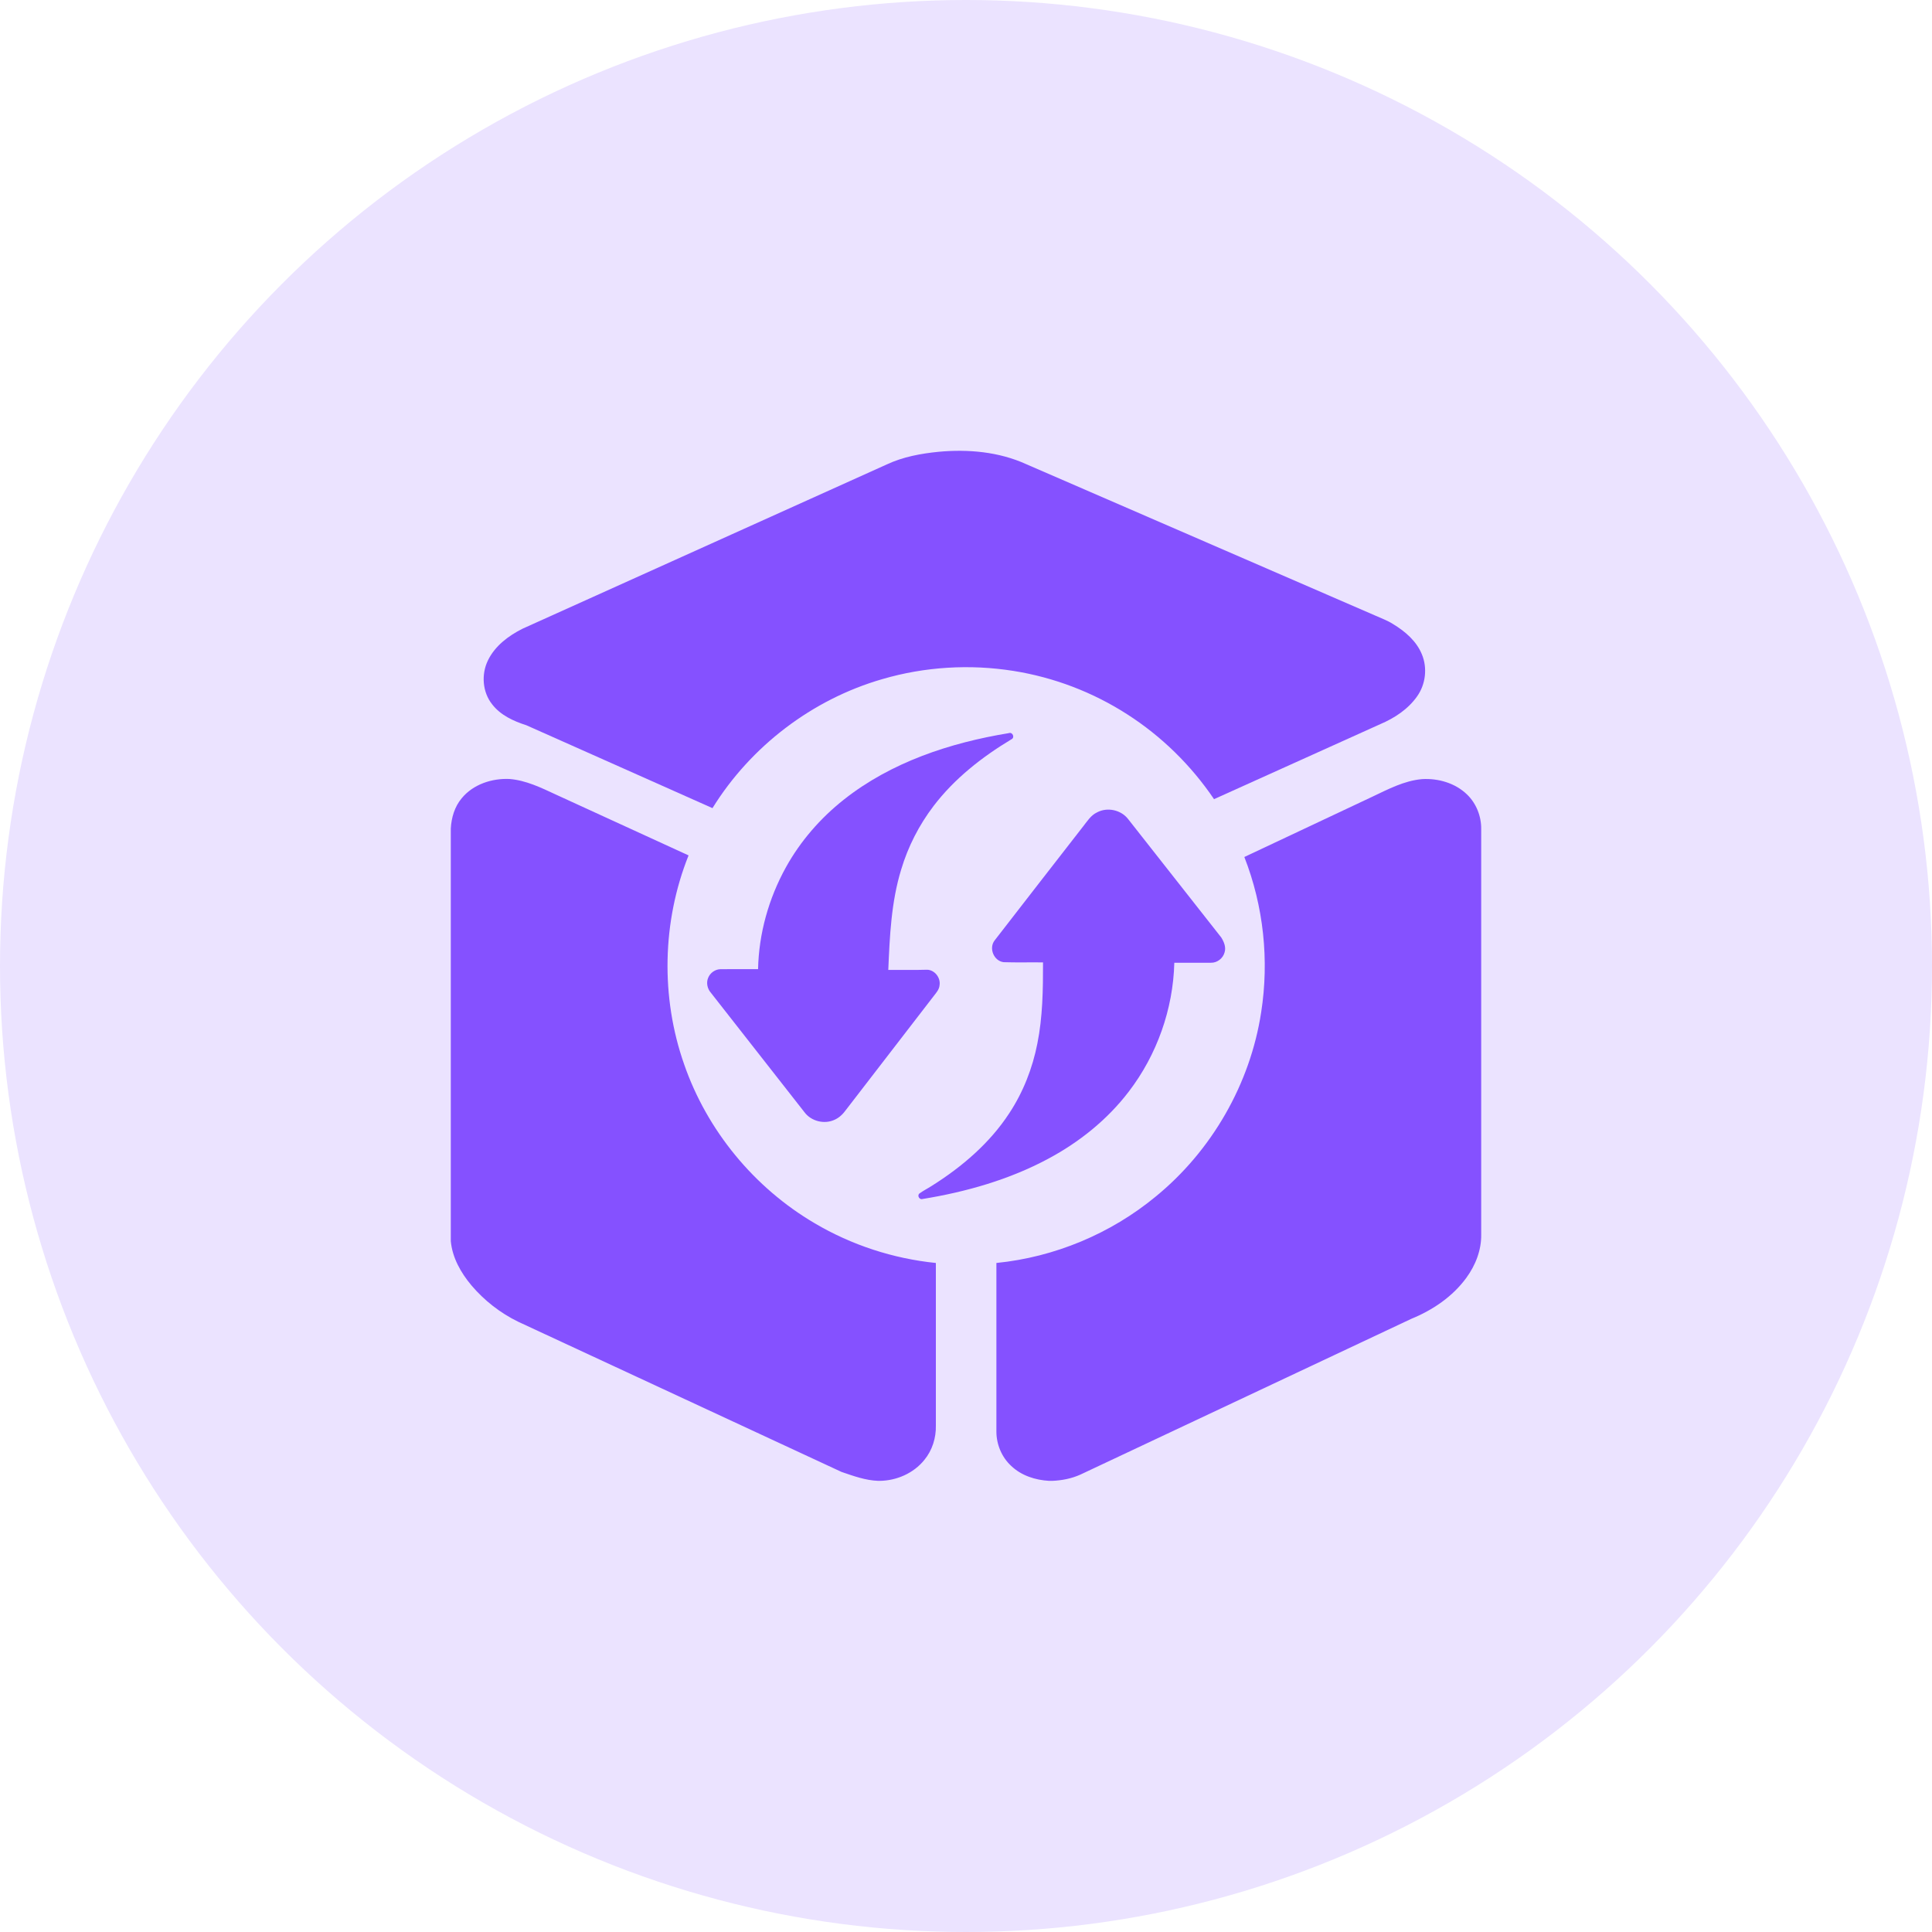
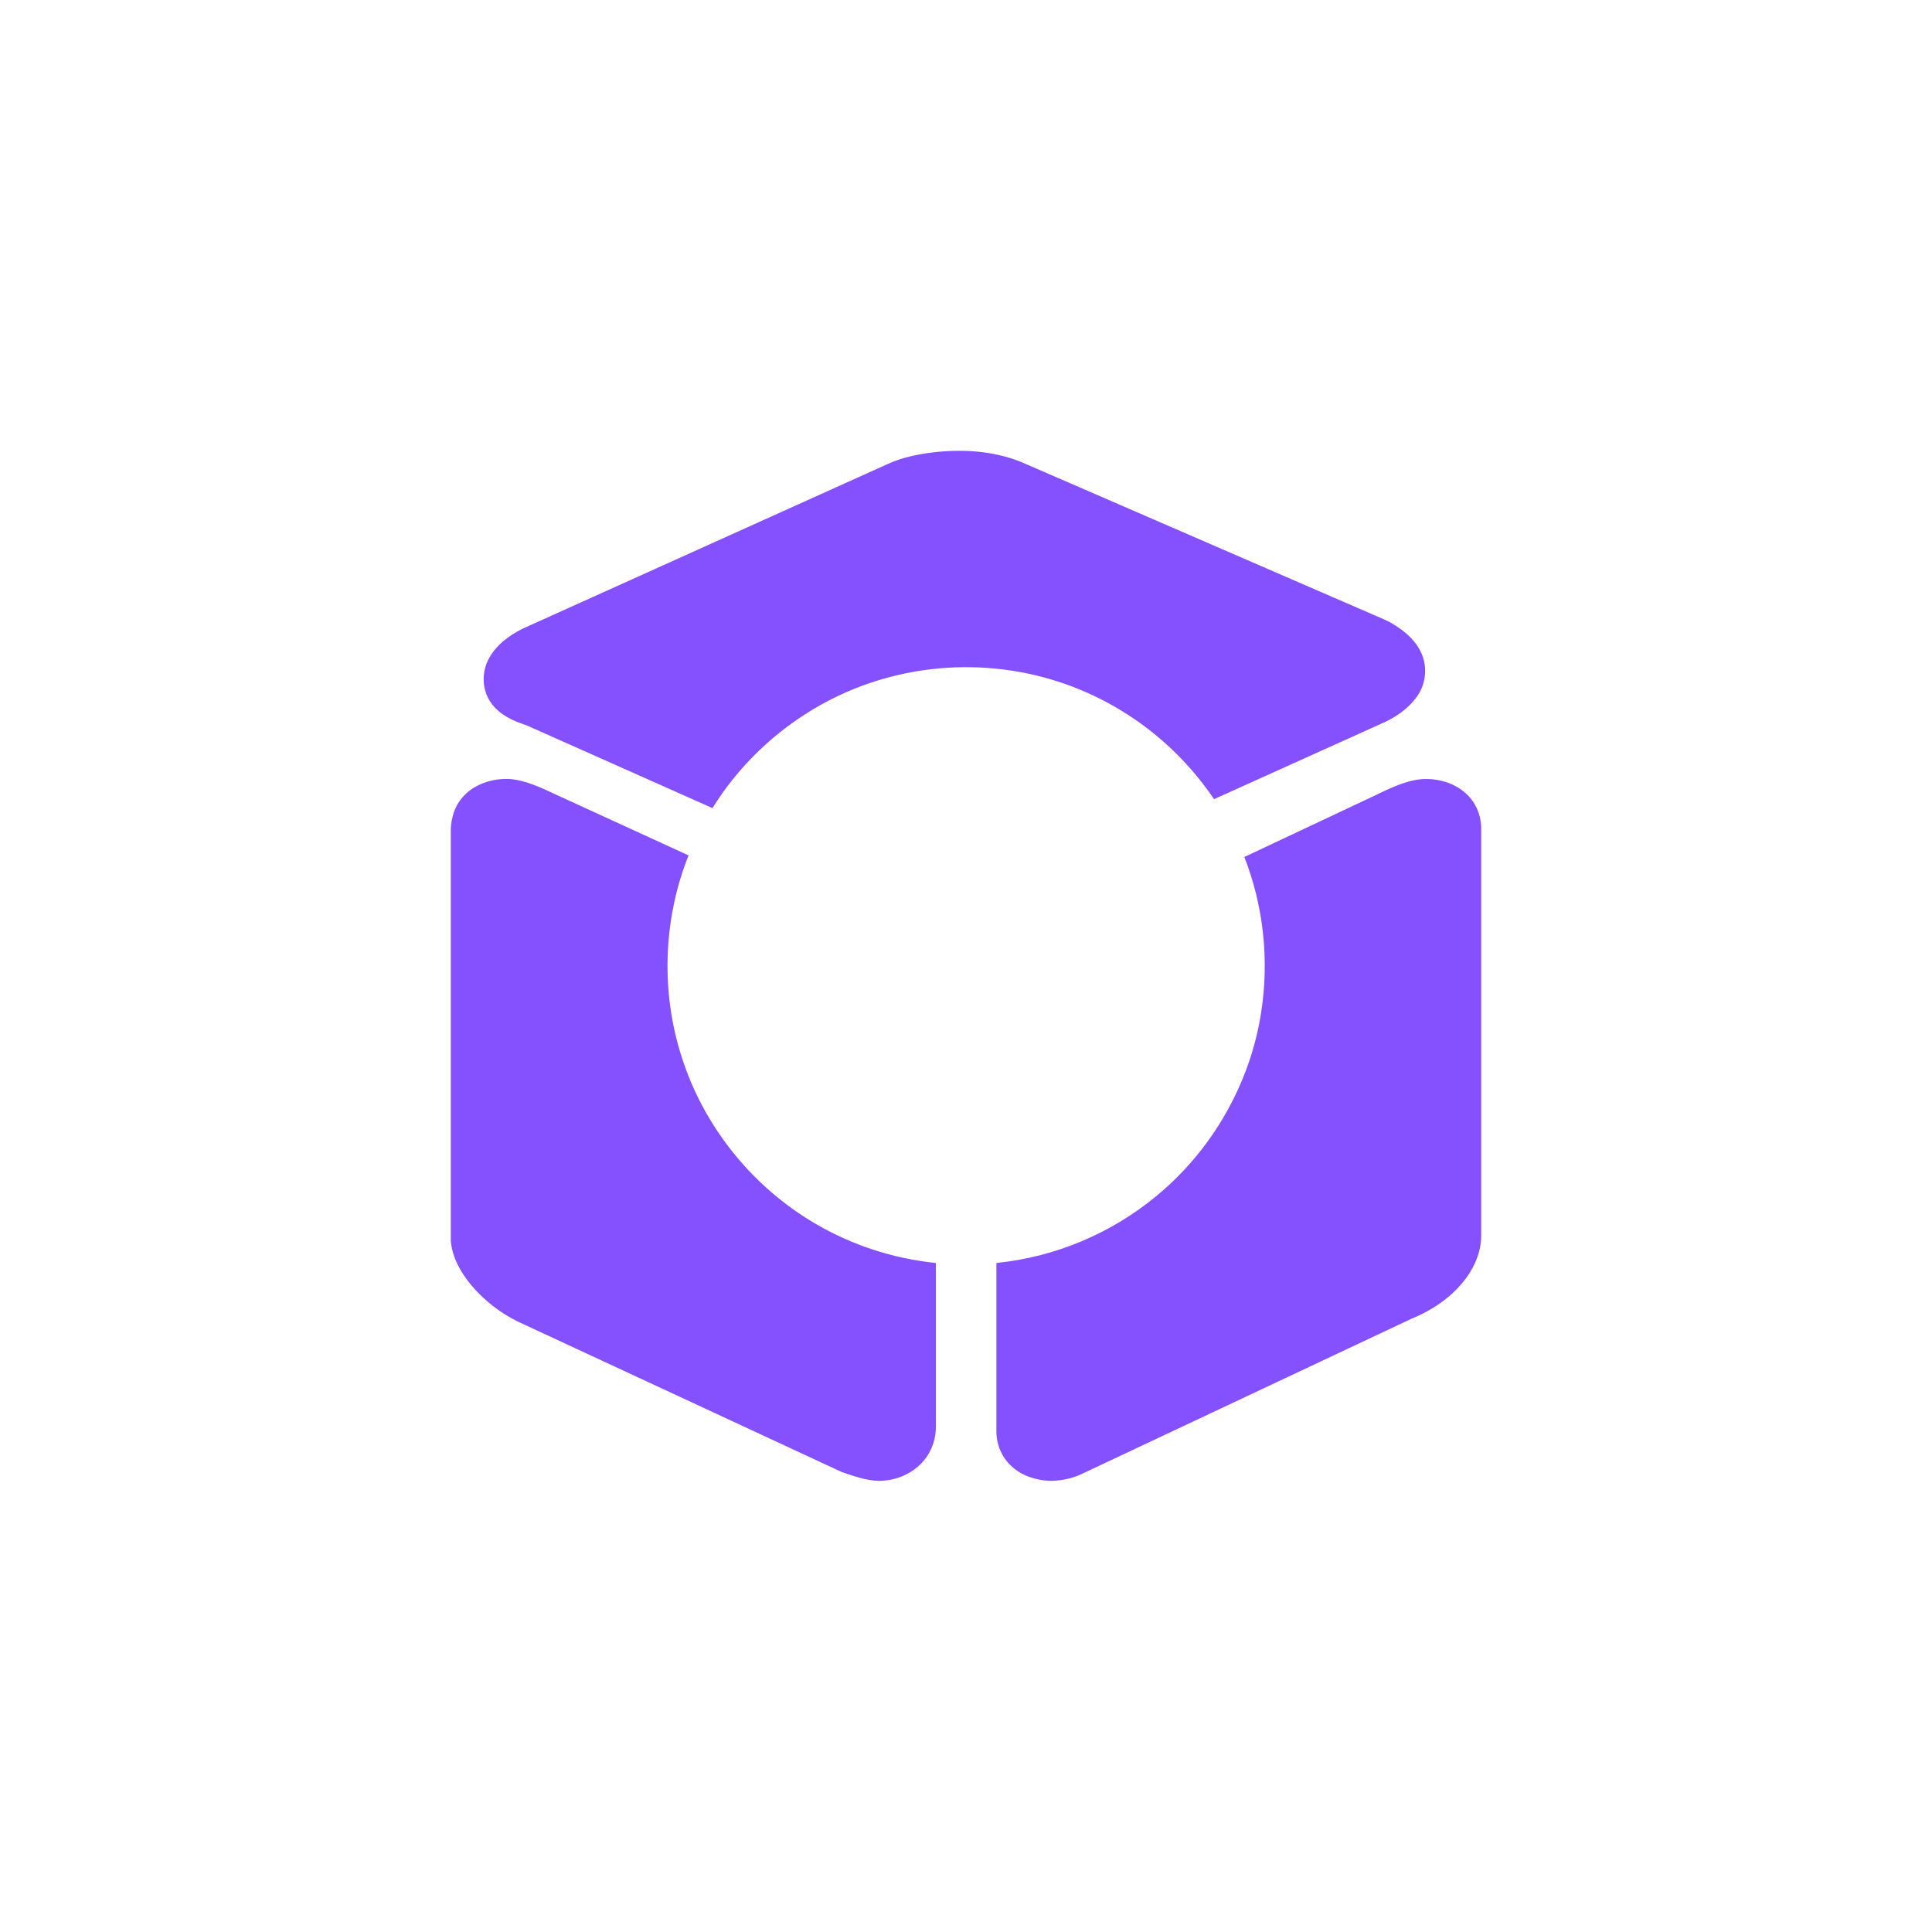
<svg xmlns="http://www.w3.org/2000/svg" width="45px" height="45px" viewBox="0 0 45 45" version="1.1">
  <title>安全</title>
  <g id="cPaaS官网修改" stroke="none" stroke-width="1" fill="none" fill-rule="evenodd">
    <g id="餐饮" transform="translate(-563, -796)">
      <g id="编组-11" transform="translate(220, 796)">
        <g id="编组-3" transform="translate(268, 0)">
          <g id="安全" transform="translate(75, 0)">
-             <circle id="椭圆形" fill="#EBE3FF" cx="22.5" cy="22.5" r="22.5" />
            <g id="chengguozhuanhua" transform="translate(10.5, 10.5)" fill="#8551FF" fill-rule="nonzero">
              <path d="M11.362,0.023 C12.049,-0.041 12.763,0.022 13.397,0.309 C16.107,1.484 18.817,2.66 21.526,3.835 C21.669,3.9 21.819,3.952 21.951,4.038 C22.23,4.207 22.494,4.434 22.619,4.742 C22.751,5.06 22.706,5.441 22.506,5.721 C22.297,6.018 21.981,6.226 21.651,6.366 C20.359,6.949 19.068,7.532 17.777,8.114 C17.244,7.326 16.552,6.647 15.751,6.135 C14.951,5.621 14.045,5.276 13.106,5.127 C12.089,4.965 11.036,5.029 10.048,5.319 C8.42,5.789 6.986,6.883 6.095,8.323 C4.649,7.68 3.205,7.034 1.759,6.392 C1.461,6.297 1.159,6.159 0.964,5.906 C0.737,5.622 0.707,5.21 0.863,4.886 C1.026,4.546 1.343,4.308 1.673,4.143 C4.501,2.868 7.328,1.592 10.156,0.317 C10.534,0.14 10.95,0.064 11.362,0.023 Z" id="路径" />
-               <path d="M9.153,8.126 C10.254,7.254 11.625,6.801 12.996,6.576 C13.083,6.542 13.144,6.677 13.061,6.718 C12.375,7.13 11.731,7.634 11.244,8.274 C10.906,8.718 10.65,9.219 10.49,9.754 C10.258,10.51 10.223,11.306 10.19,12.091 C10.493,12.089 10.796,12.096 11.1,12.087 C11.275,12.096 11.412,12.276 11.384,12.448 C11.377,12.546 11.308,12.622 11.25,12.697 C10.571,13.578 9.892,14.459 9.213,15.34 C9.14,15.443 9.048,15.537 8.929,15.586 C8.695,15.69 8.396,15.615 8.241,15.41 C7.512,14.481 6.785,13.551 6.056,12.621 C5.976,12.529 5.946,12.393 5.993,12.279 C6.038,12.16 6.159,12.075 6.286,12.074 C6.576,12.072 6.866,12.074 7.157,12.073 C7.174,11.245 7.405,10.424 7.806,9.7 C8.143,9.092 8.608,8.557 9.153,8.126 L9.153,8.126 Z" id="路径" />
              <path d="M0.254,8.093 C0.52,7.768 0.958,7.625 1.368,7.644 C1.749,7.675 2.097,7.844 2.439,8.003 C3.471,8.477 4.505,8.95 5.538,9.424 C4.922,10.964 4.885,12.725 5.435,14.29 C5.969,15.832 7.069,17.167 8.476,17.992 C9.335,18.5 10.305,18.816 11.298,18.917 C11.298,20.179 11.298,21.441 11.298,22.703 C11.305,22.99 11.214,23.281 11.031,23.503 C10.781,23.815 10.382,23.989 9.985,23.992 L9.958,23.992 C9.661,23.982 9.379,23.879 9.101,23.784 C6.591,22.619 4.082,21.453 1.572,20.287 C1.154,20.084 0.779,19.791 0.479,19.437 C0.234,19.144 0.036,18.795 0,18.409 L0,8.797 C0.014,8.544 0.089,8.289 0.254,8.093 Z M21.452,8.063 C21.827,7.886 22.204,7.683 22.624,7.647 C23,7.625 23.396,7.739 23.67,8.005 C23.886,8.213 24.004,8.513 24,8.812 C24,11.96 24,15.108 24,18.255 C24.006,18.618 23.867,18.971 23.655,19.261 C23.336,19.7 22.87,20.015 22.372,20.218 C19.802,21.426 17.234,22.637 14.665,23.846 C14.459,23.939 14.233,23.983 14.007,23.992 L13.936,23.992 C13.616,23.974 13.289,23.87 13.053,23.644 C12.83,23.44 12.706,23.137 12.708,22.836 C12.708,21.529 12.708,20.223 12.708,18.917 C14.062,18.782 15.371,18.236 16.42,17.369 C17.725,16.302 18.62,14.746 18.875,13.078 C19.065,11.866 18.931,10.604 18.483,9.461 C19.473,8.995 20.462,8.529 21.452,8.063 L21.452,8.063 Z" id="形状" />
-               <path d="M15.052,8.422 C15.292,8.293 15.614,8.364 15.778,8.58 C16.501,9.498 17.223,10.417 17.945,11.335 C18.008,11.436 18.06,11.559 18.024,11.679 C17.988,11.82 17.852,11.928 17.706,11.924 C17.421,11.925 17.137,11.924 16.852,11.925 C16.825,13.003 16.448,14.069 15.791,14.926 C15.293,15.579 14.638,16.103 13.916,16.489 C13.009,16.976 12.006,17.261 10.994,17.426 C10.922,17.454 10.859,17.358 10.909,17.303 C11.001,17.235 11.105,17.184 11.201,17.122 C11.903,16.681 12.552,16.128 13.008,15.429 C13.331,14.939 13.549,14.383 13.662,13.807 C13.787,13.185 13.795,12.548 13.794,11.916 C13.488,11.912 13.182,11.921 12.877,11.911 C12.648,11.884 12.526,11.585 12.667,11.404 C13.351,10.518 14.039,9.637 14.725,8.753 C14.822,8.632 14.906,8.49 15.052,8.422 L15.052,8.422 Z" id="路径" />
            </g>
          </g>
        </g>
      </g>
    </g>
  </g>
</svg>